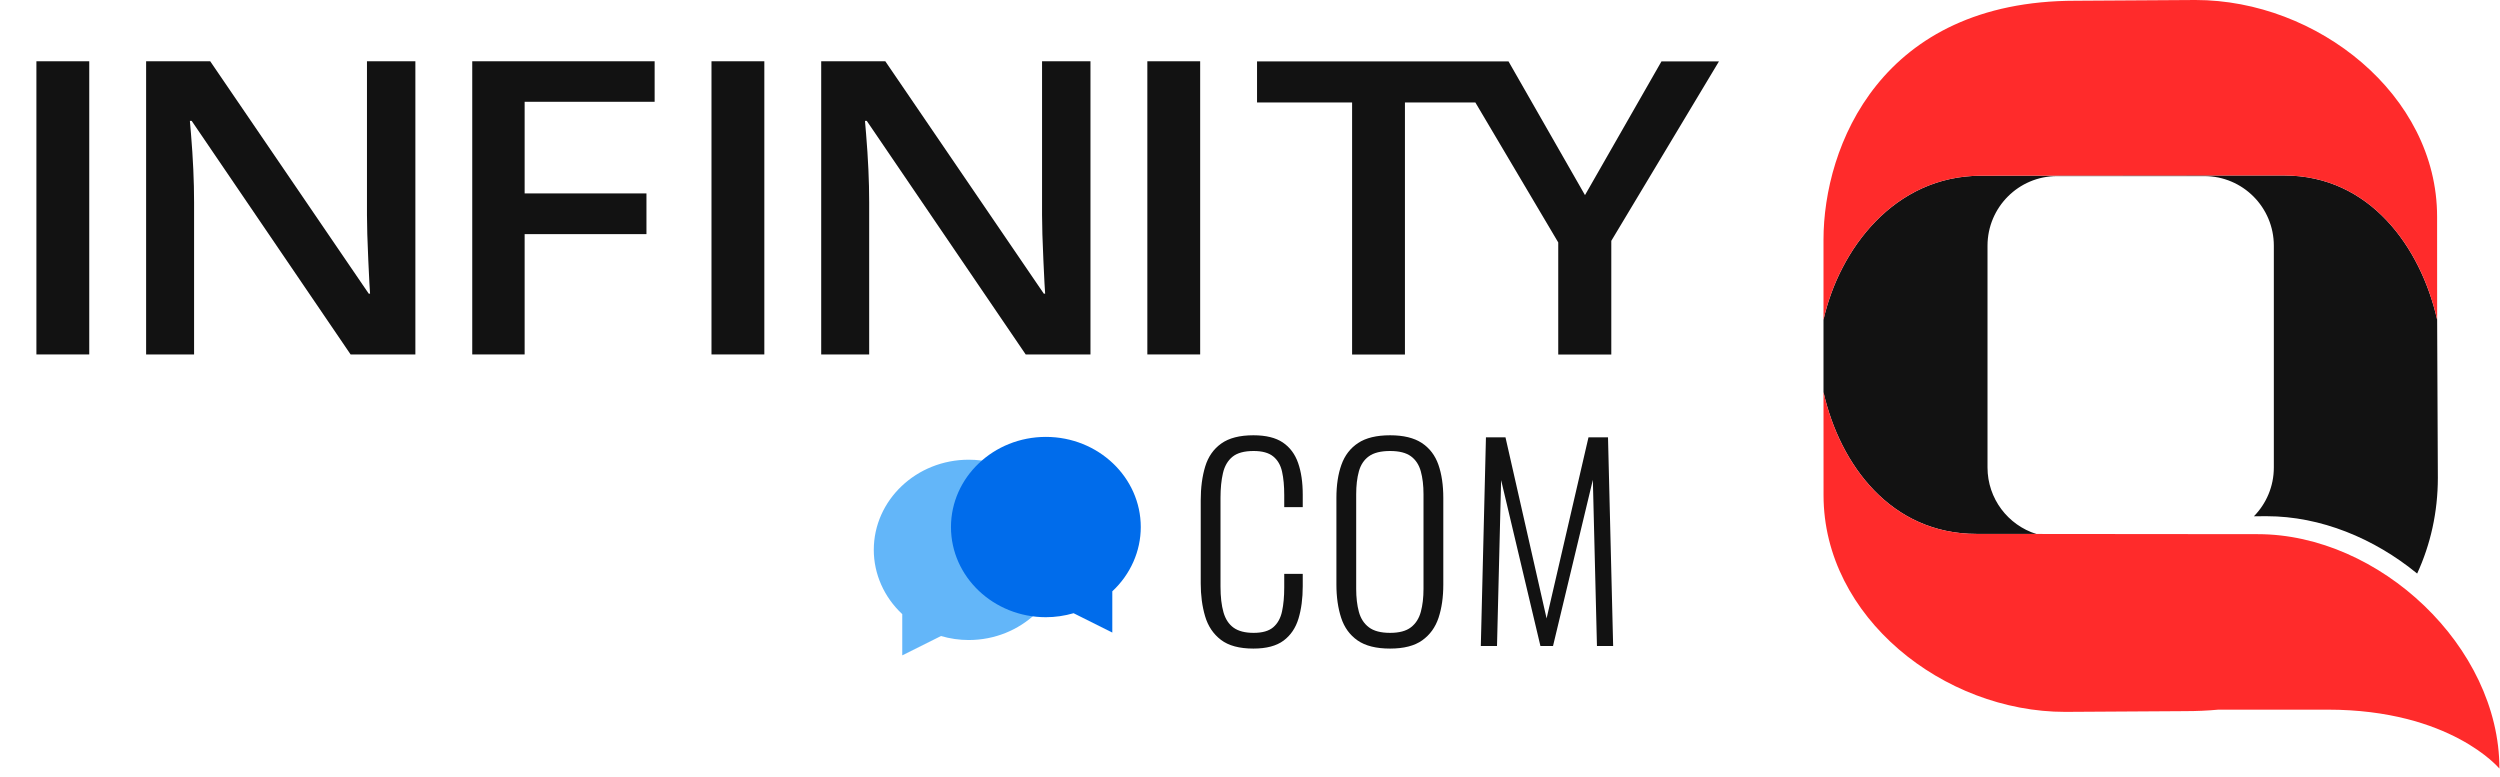
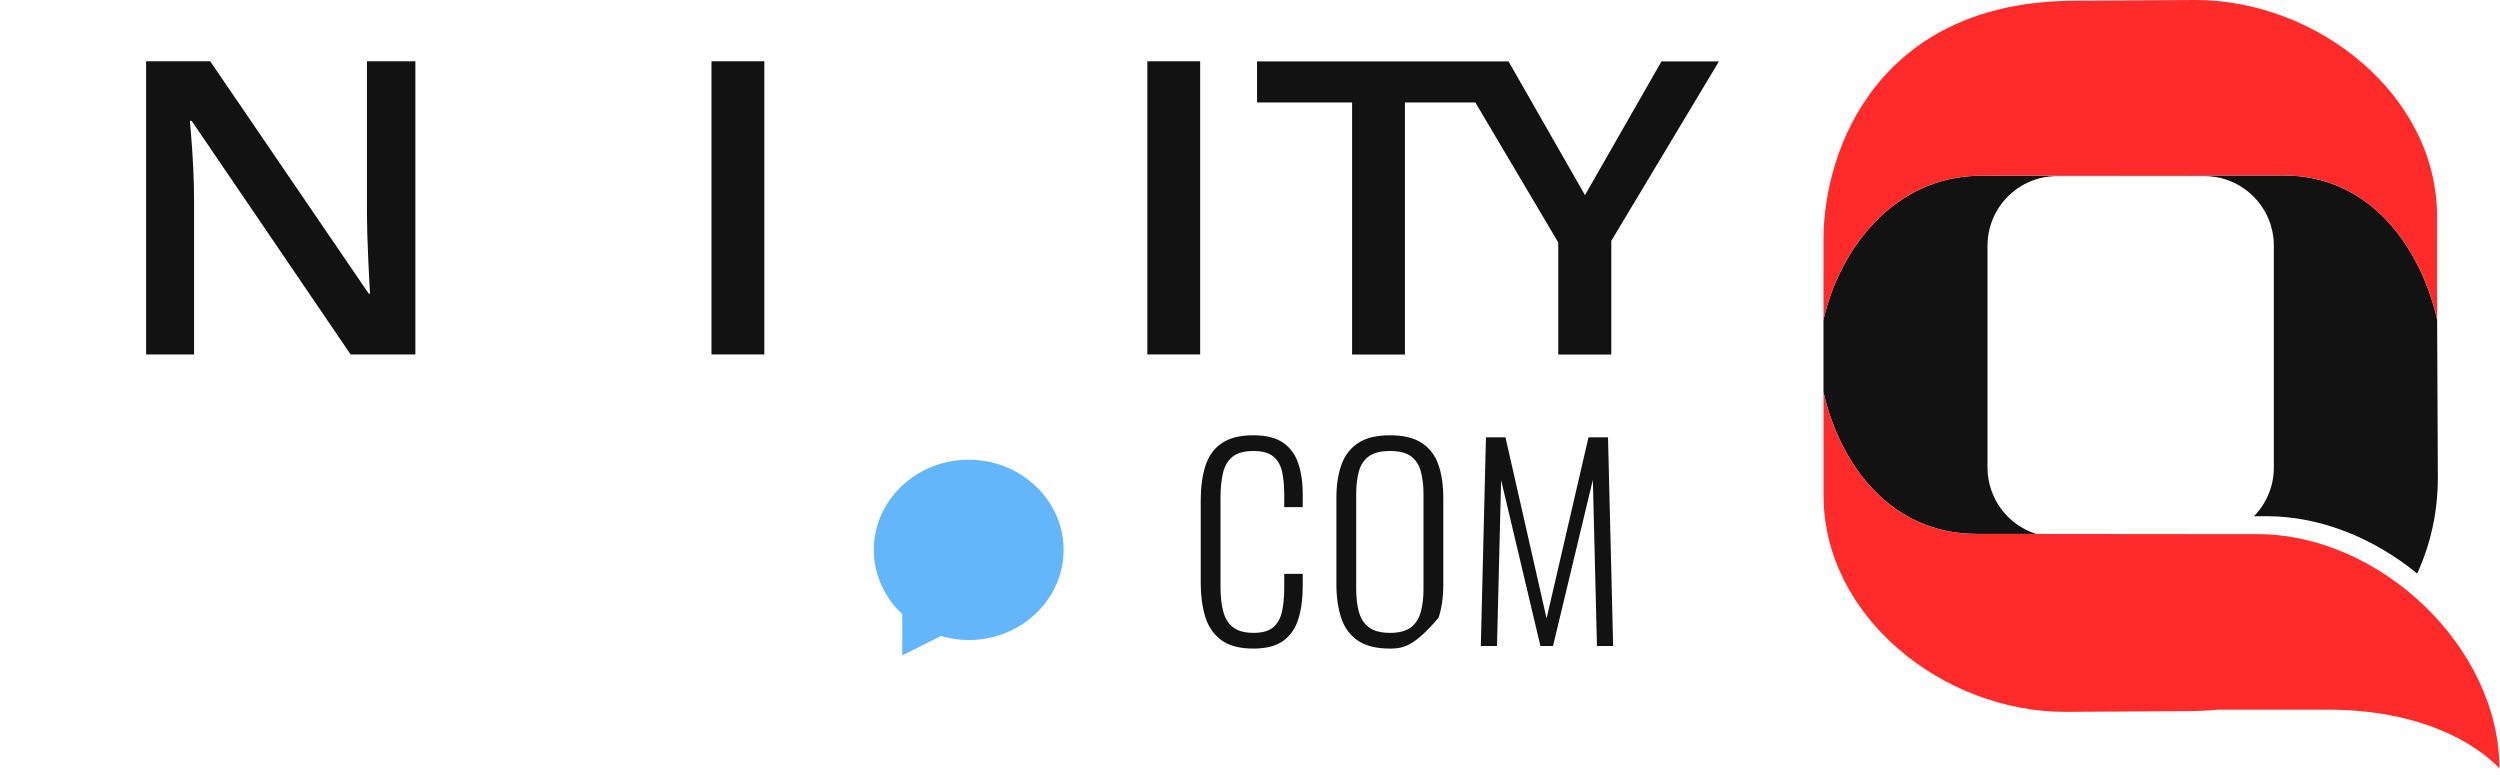
<svg xmlns="http://www.w3.org/2000/svg" width="206" height="64" viewBox="0 0 206 64" fill="none">
  <path fill-rule="evenodd" clip-rule="evenodd" d="M150.256 32.312V26.347C151.568 20.556 156.062 14.479 163.262 14.479L182.321 14.459L188.214 14.46C195.254 14.46 199.459 20.332 200.821 26.347L200.879 39.374C200.879 42.211 200.27 44.876 199.174 47.261C195.632 44.356 191.216 42.535 186.774 42.535L185.722 42.541C186.738 41.505 187.364 40.086 187.364 38.521V20.248C187.364 17.082 184.801 14.512 181.643 14.512H169.493C166.335 14.512 163.771 17.082 163.771 20.248V38.521C163.771 41.093 165.464 43.272 167.792 43.999L162.863 43.994C155.823 43.994 151.618 38.327 150.256 32.312Z" fill="#121212" />
  <path d="M150.256 19.759V26.347C151.568 20.556 156.062 14.479 163.262 14.479L182.321 14.459L188.214 14.46C195.254 14.46 199.459 20.332 200.821 26.347L200.817 17.846C200.817 7.801 190.926 0 180.906 0L171.027 0.061C154.975 0.061 150.256 12.066 150.256 19.759Z" fill="#FF2B2B" />
  <path d="M180.051 58.598C181.025 58.598 181.936 58.555 182.787 58.476L183.883 58.474L191.795 58.475C201.944 58.475 205.952 63.332 205.952 63.332C205.952 53.286 196.061 44.015 186.041 44.015L162.863 43.994C155.823 43.994 151.619 38.327 150.257 32.312L150.26 40.813C150.26 50.858 160.151 58.659 170.171 58.659L180.051 58.598Z" fill="#FF2B2B" />
  <path d="M72 45.309C72 41.213 75.508 37.88 79.82 37.88C82.664 37.88 85.158 39.33 86.527 41.492C87.234 42.608 87.641 43.915 87.641 45.309C87.641 49.406 84.132 52.738 79.82 52.738C79.054 52.738 78.287 52.627 77.537 52.409L74.346 54.003V50.605C72.851 49.21 72 47.3 72 45.309Z" fill="#63B6F9" />
-   <path d="M94 43.429C94 39.333 90.492 36 86.18 36C81.868 36 78.36 39.333 78.36 43.429C78.36 47.526 81.868 50.858 86.18 50.858C86.947 50.858 87.714 50.747 88.464 50.529L91.654 52.123V48.725C93.15 47.33 94 45.42 94 43.429Z" fill="#006CEB" />
  <path d="M130.603 16.078L124.3 5.057H103.58V8.444H111.413V29.213H115.767V8.444H121.57L128.399 19.977V29.213H132.771V19.845L141.643 5.057H136.906L130.603 16.078Z" fill="#121212" />
-   <path d="M3 5.049V29.206H7.354V5.049H3Z" fill="#121212" />
  <path d="M58.627 5.049V29.206H62.981V5.049H58.627Z" fill="#121212" />
  <path d="M94.541 5.049V29.206H98.894V5.049H94.541Z" fill="#121212" />
-   <path d="M38.913 29.206H43.23V19.292H53.268V15.938H43.23V8.387H53.942V5.049H38.913V29.206Z" fill="#121212" />
-   <path d="M84.517 29.206H89.855V5.049H85.865V17.706C85.865 18.598 85.902 19.84 85.975 21.432C86.047 23.023 86.096 23.946 86.12 24.199H86.011L72.95 5.049H67.667V29.206H71.62V16.648C71.62 14.952 71.535 13.079 71.365 11.031L71.274 9.957H71.42L84.517 29.206Z" fill="#121212" />
  <path d="M28.89 29.206H34.227V5.049H30.238V17.706C30.238 18.598 30.274 19.84 30.347 21.432C30.42 23.023 30.469 23.946 30.493 24.199H30.384L17.322 5.049H12.04V29.206H15.992V16.648C15.992 14.952 15.908 13.079 15.738 11.031L15.646 9.957H15.792L28.89 29.206Z" fill="#121212" />
  <path d="M103.28 53.443C102.123 53.443 101.23 53.202 100.602 52.721C99.974 52.24 99.54 51.592 99.3 50.779C99.06 49.965 98.94 49.063 98.94 48.072V41.237C98.94 40.176 99.063 39.242 99.31 38.435C99.557 37.629 99.998 36.999 100.634 36.546C101.269 36.093 102.151 35.867 103.28 35.867C104.311 35.867 105.119 36.065 105.705 36.461C106.29 36.858 106.71 37.42 106.964 38.149C107.219 38.878 107.346 39.745 107.346 40.749V41.789H105.821V40.792C105.821 40.042 105.761 39.398 105.641 38.86C105.521 38.322 105.278 37.905 104.911 37.608C104.544 37.31 104.007 37.162 103.301 37.162C102.525 37.162 101.943 37.321 101.555 37.639C101.166 37.958 100.905 38.407 100.771 38.987C100.637 39.568 100.57 40.24 100.57 41.004V48.327C100.57 49.176 100.651 49.884 100.814 50.45C100.976 51.016 101.255 51.44 101.65 51.723C102.045 52.006 102.596 52.148 103.301 52.148C104.021 52.148 104.561 51.992 104.921 51.681C105.281 51.37 105.521 50.934 105.641 50.375C105.761 49.816 105.821 49.162 105.821 48.412V47.287H107.346V48.306C107.346 49.31 107.229 50.198 106.996 50.97C106.763 51.741 106.354 52.346 105.768 52.785C105.182 53.223 104.353 53.443 103.28 53.443Z" fill="#121212" />
-   <path fill-rule="evenodd" clip-rule="evenodd" d="M114.545 53.443C113.402 53.443 112.509 53.22 111.866 52.774C111.224 52.328 110.772 51.706 110.511 50.906C110.25 50.106 110.12 49.19 110.12 48.157V41.025C110.12 39.978 110.257 39.069 110.533 38.297C110.808 37.526 111.266 36.928 111.909 36.504C112.551 36.079 113.43 35.867 114.545 35.867C115.646 35.867 116.518 36.079 117.16 36.504C117.802 36.928 118.257 37.526 118.526 38.297C118.794 39.069 118.928 39.978 118.928 41.025V48.178C118.928 49.211 118.797 50.121 118.536 50.906C118.275 51.691 117.827 52.31 117.192 52.763C116.556 53.216 115.674 53.443 114.545 53.443ZM114.545 52.148C115.293 52.148 115.865 51.996 116.26 51.691C116.655 51.387 116.927 50.962 117.075 50.418C117.223 49.873 117.297 49.24 117.297 48.518V40.728C117.297 40.006 117.223 39.377 117.075 38.839C116.927 38.301 116.655 37.887 116.26 37.597C115.865 37.307 115.293 37.162 114.545 37.162C113.783 37.162 113.2 37.307 112.798 37.597C112.396 37.887 112.12 38.301 111.972 38.839C111.824 39.377 111.75 40.006 111.75 40.728V48.518C111.75 49.24 111.824 49.873 111.972 50.418C112.12 50.962 112.396 51.387 112.798 51.691C113.2 51.996 113.783 52.148 114.545 52.148Z" fill="#121212" />
+   <path fill-rule="evenodd" clip-rule="evenodd" d="M114.545 53.443C113.402 53.443 112.509 53.22 111.866 52.774C111.224 52.328 110.772 51.706 110.511 50.906C110.25 50.106 110.12 49.19 110.12 48.157V41.025C110.12 39.978 110.257 39.069 110.533 38.297C110.808 37.526 111.266 36.928 111.909 36.504C112.551 36.079 113.43 35.867 114.545 35.867C115.646 35.867 116.518 36.079 117.16 36.504C117.802 36.928 118.257 37.526 118.526 38.297C118.794 39.069 118.928 39.978 118.928 41.025V48.178C118.928 49.211 118.797 50.121 118.536 50.906C116.556 53.216 115.674 53.443 114.545 53.443ZM114.545 52.148C115.293 52.148 115.865 51.996 116.26 51.691C116.655 51.387 116.927 50.962 117.075 50.418C117.223 49.873 117.297 49.24 117.297 48.518V40.728C117.297 40.006 117.223 39.377 117.075 38.839C116.927 38.301 116.655 37.887 116.26 37.597C115.865 37.307 115.293 37.162 114.545 37.162C113.783 37.162 113.2 37.307 112.798 37.597C112.396 37.887 112.12 38.301 111.972 38.839C111.824 39.377 111.75 40.006 111.75 40.728V48.518C111.75 49.24 111.824 49.873 111.972 50.418C112.12 50.962 112.396 51.387 112.798 51.691C113.2 51.996 113.783 52.148 114.545 52.148Z" fill="#121212" />
  <path d="M122.019 53.23L122.442 36.037H124.052L127.439 50.959L130.891 36.037H132.5L132.923 53.23H131.589L131.251 39.539L127.969 53.23H126.931L123.692 39.56L123.353 53.23H122.019Z" fill="#121212" />
</svg>